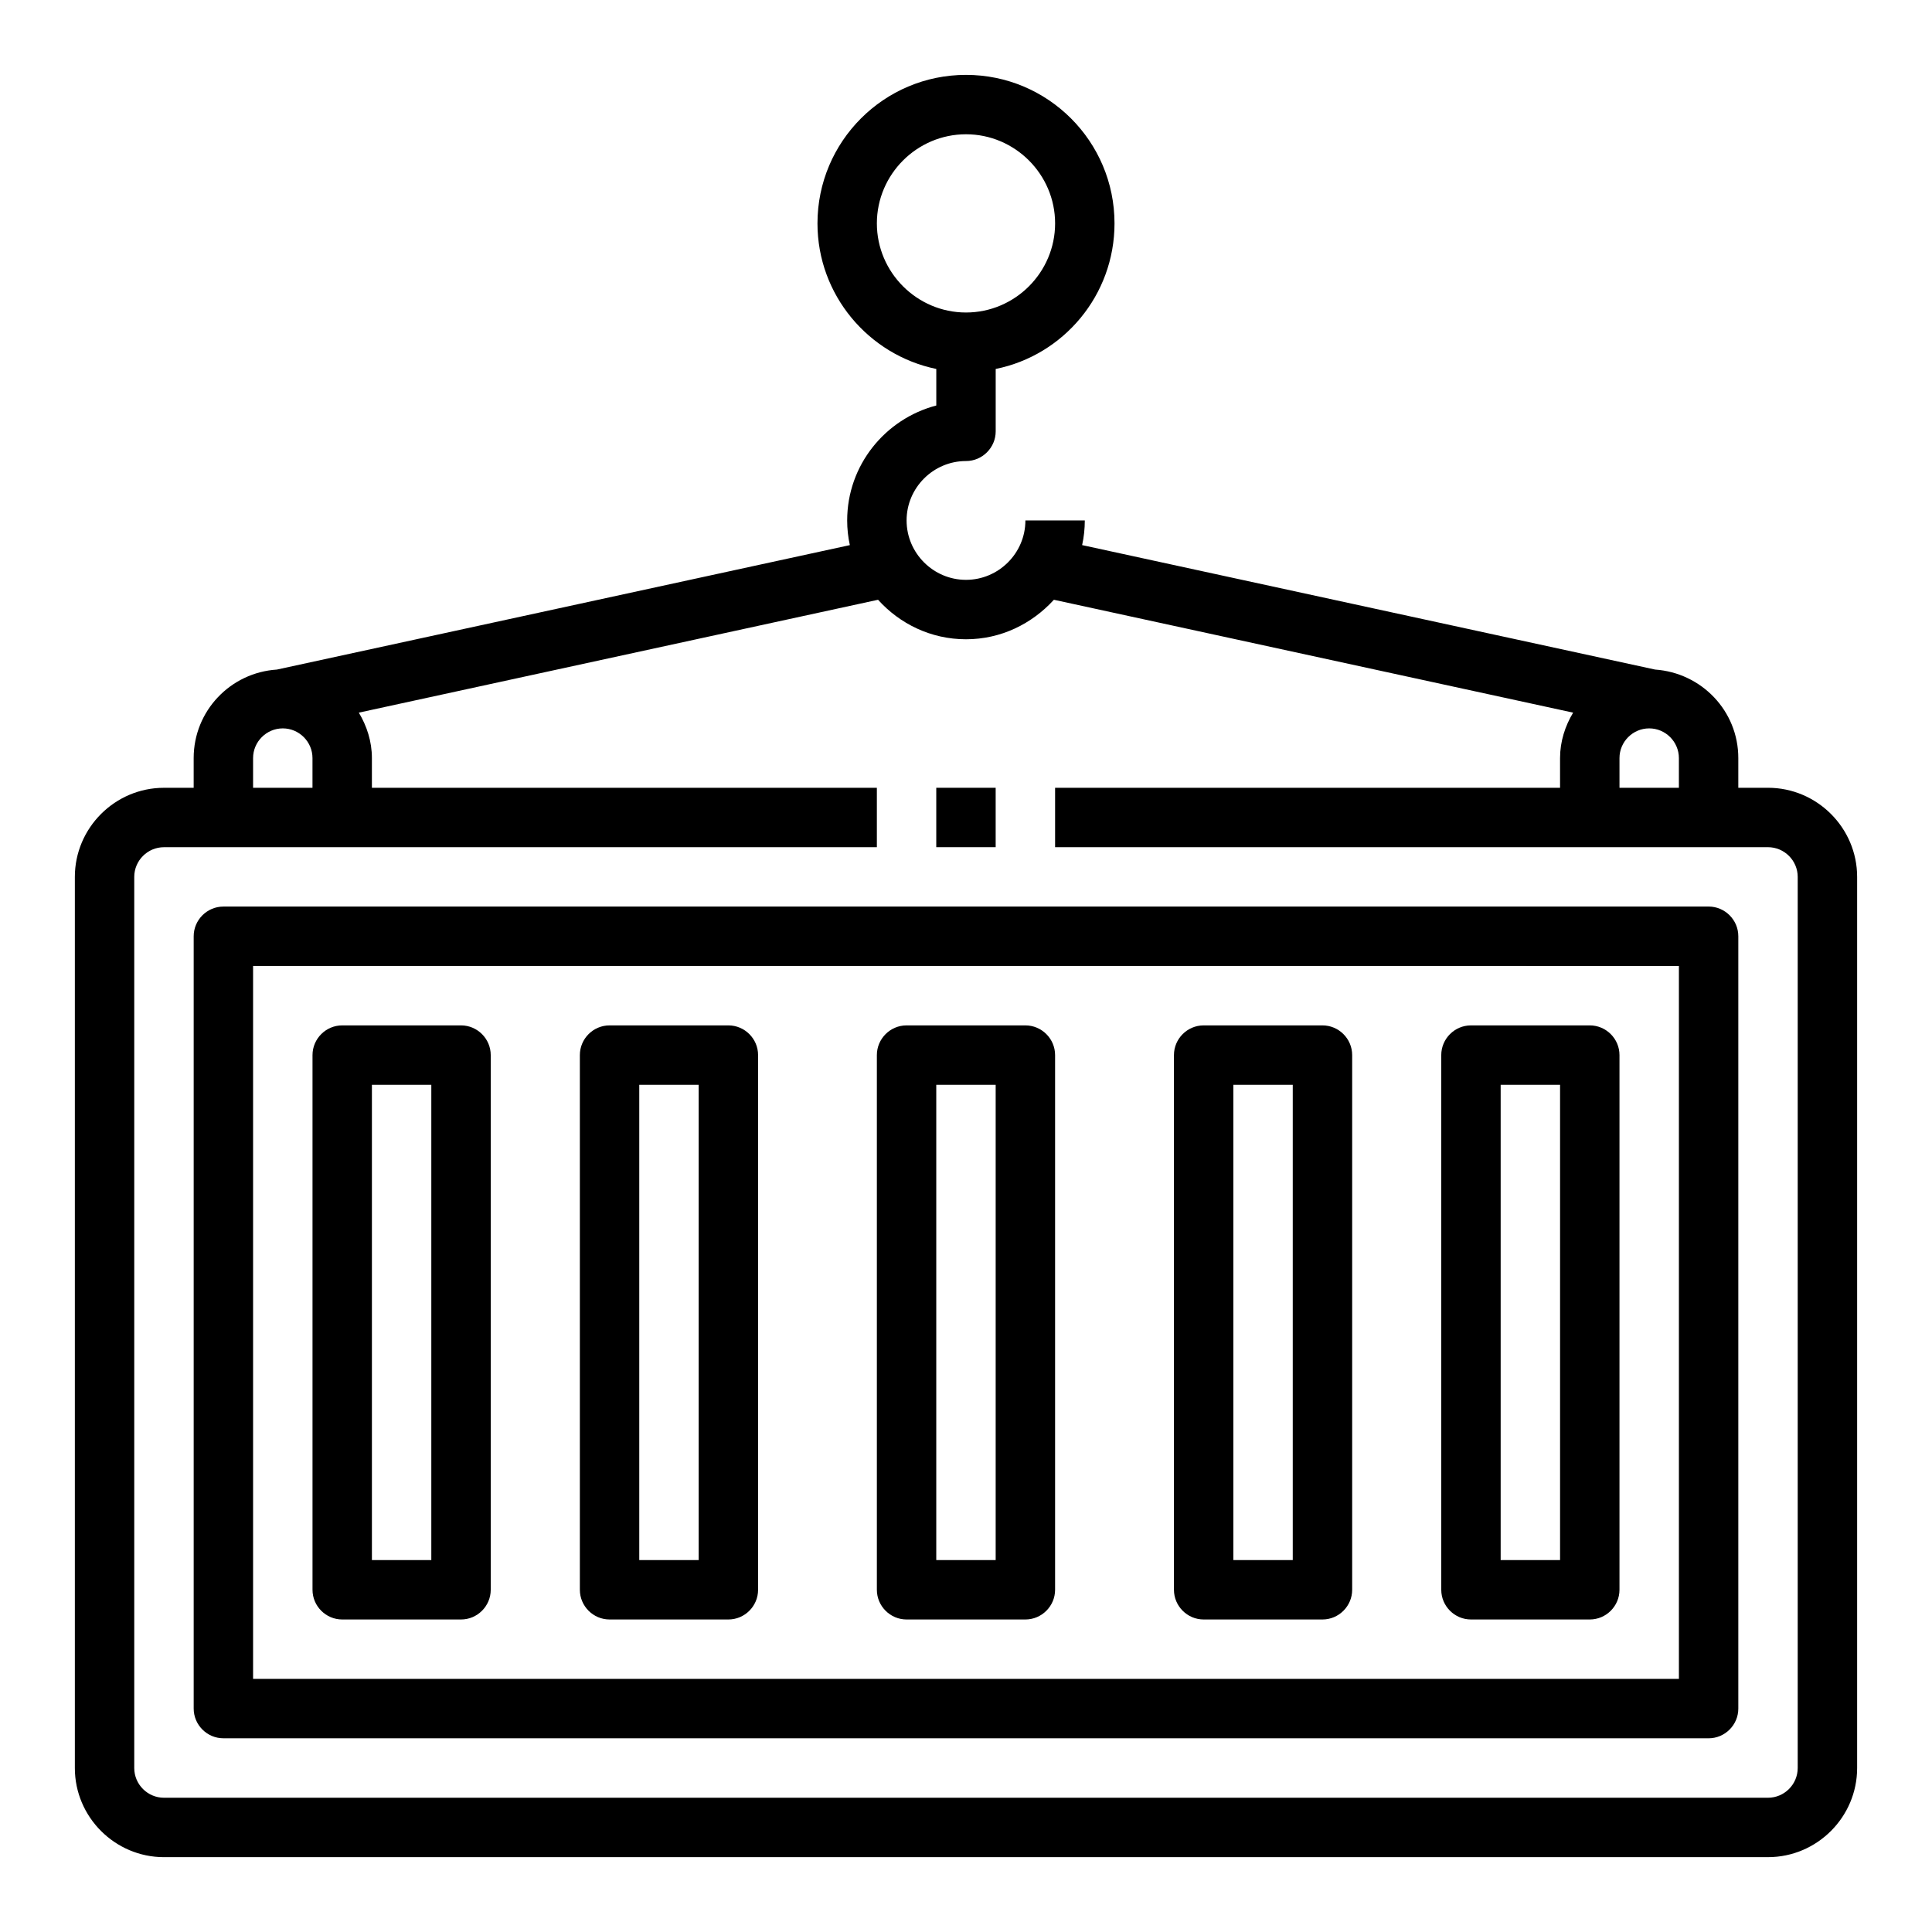
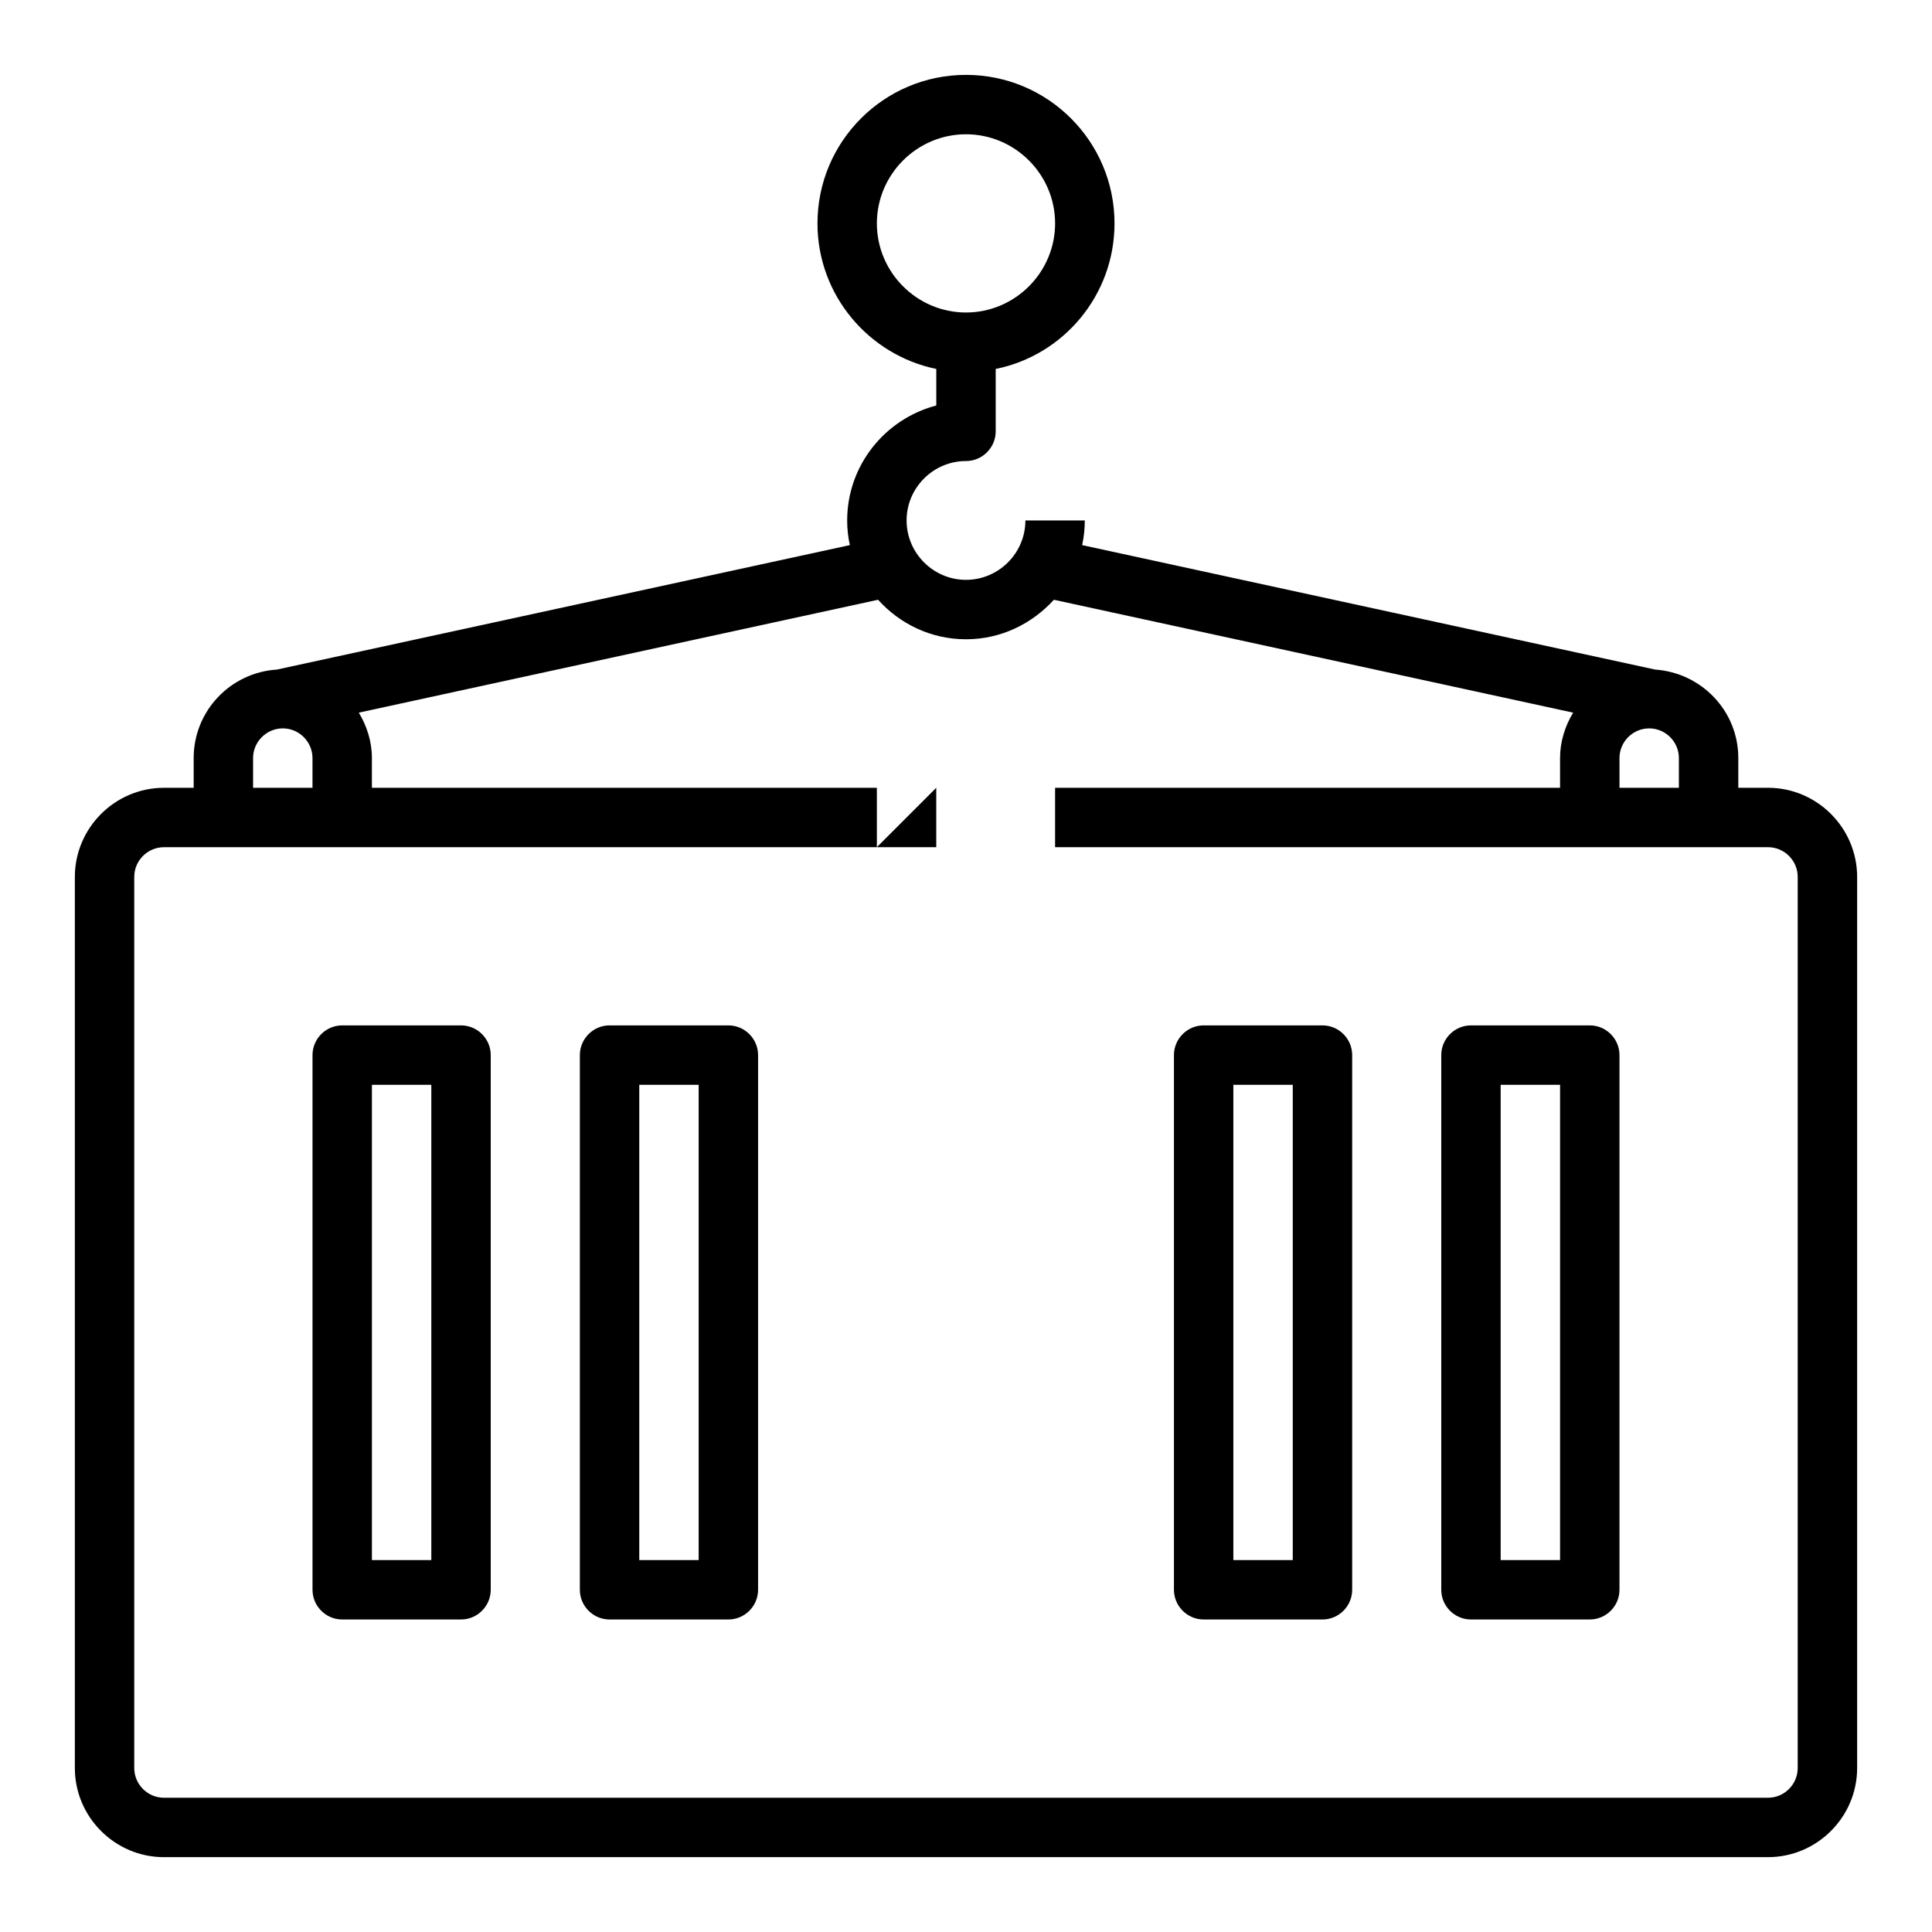
<svg xmlns="http://www.w3.org/2000/svg" fill="#000000" width="800px" height="800px" version="1.1" viewBox="144 144 512 512">
  <g>
    <path d="m612.54 352.77h-7.871v-7.871c0-12.516-9.762-22.594-22.043-23.457l-151.85-32.984c0.473-2.125 0.707-4.328 0.707-6.535h-15.742c0 8.66-7.086 15.742-15.742 15.742-8.66 0-15.742-7.086-15.742-15.742 0-8.66 7.086-15.742 15.742-15.742 4.328 0 7.871-3.543 7.871-7.871v-16.531c17.949-3.621 31.488-19.523 31.488-38.574 0-21.727-17.633-39.359-39.359-39.359s-39.359 17.633-39.359 39.359c0 18.973 13.539 34.875 31.488 38.574v9.684c-13.539 3.543-23.617 15.824-23.617 30.465 0 2.203 0.234 4.41 0.707 6.535l-151.85 32.984c-12.281 0.789-22.043 10.941-22.043 23.457v7.871h-7.871c-12.988 0-23.617 10.629-23.617 23.617v236.16c0 12.988 10.629 23.617 23.617 23.617l425.09-0.004c12.988 0 23.617-10.629 23.617-23.617v-236.16c0-12.988-10.629-23.617-23.617-23.617zm-236.16-149.57c0-12.988 10.629-23.617 23.617-23.617s23.617 10.629 23.617 23.617-10.629 23.617-23.617 23.617-23.617-10.629-23.617-23.617zm196.8 141.7c0-4.328 3.543-7.871 7.871-7.871 4.328 0 7.871 3.543 7.871 7.871v7.871h-15.742zm-362.11 0c0-4.328 3.543-7.871 7.871-7.871s7.871 3.543 7.871 7.871v7.871h-15.742zm409.34 267.65c0 4.328-3.543 7.871-7.871 7.871h-425.09c-4.328 0-7.871-3.543-7.871-7.871v-236.16c0-4.328 3.543-7.871 7.871-7.871h188.93v-15.742l-133.82-0.004v-7.871c0-4.41-1.34-8.5-3.465-12.043l137.6-29.914c5.746 6.375 14.012 10.469 23.301 10.469 9.289 0 17.477-4.094 23.301-10.469l137.6 29.914c-2.125 3.543-3.465 7.637-3.465 12.043v7.871h-133.82v15.742h188.93c4.328 0 7.871 3.543 7.871 7.871v236.16z" />
-     <path d="m596.8 384.25h-393.6c-4.328 0-7.871 3.543-7.871 7.871v204.67c0 4.328 3.543 7.871 7.871 7.871l393.6 0.004c4.328 0 7.871-3.543 7.871-7.871v-204.68c0-4.328-3.543-7.871-7.871-7.871zm-7.871 204.67h-377.86v-188.93l377.86 0.004v188.93z" />
    <path d="m234.69 573.18h31.488c4.328 0 7.871-3.543 7.871-7.871v-141.7c0-4.328-3.543-7.871-7.871-7.871h-31.488c-4.328 0-7.871 3.543-7.871 7.871v141.7c0 4.328 3.543 7.871 7.871 7.871zm7.871-141.7h15.742v125.95h-15.742z" />
    <path d="m305.54 573.18h31.488c4.328 0 7.871-3.543 7.871-7.871v-141.7c0-4.328-3.543-7.871-7.871-7.871h-31.488c-4.328 0-7.871 3.543-7.871 7.871v141.7c0 4.328 3.543 7.871 7.871 7.871zm7.871-141.7h15.742v125.95h-15.742z" />
-     <path d="m384.25 573.18h31.488c4.328 0 7.871-3.543 7.871-7.871v-141.7c0-4.328-3.543-7.871-7.871-7.871h-31.488c-4.328 0-7.871 3.543-7.871 7.871v141.7c0 4.328 3.543 7.871 7.871 7.871zm7.871-141.7h15.742v125.95h-15.742z" />
    <path d="m462.98 573.18h31.488c4.328 0 7.871-3.543 7.871-7.871v-141.7c0-4.328-3.543-7.871-7.871-7.871h-31.488c-4.328 0-7.871 3.543-7.871 7.871v141.7c0 4.328 3.543 7.871 7.871 7.871zm7.871-141.7h15.742v125.95h-15.742z" />
    <path d="m533.82 573.18h31.488c4.328 0 7.871-3.543 7.871-7.871v-141.7c0-4.328-3.543-7.871-7.871-7.871h-31.488c-4.328 0-7.871 3.543-7.871 7.871v141.7c0 4.328 3.543 7.871 7.871 7.871zm7.871-141.7h15.742v125.95h-15.742z" />
-     <path d="m392.12 352.77h15.742v15.742h-15.742z" />
+     <path d="m392.12 352.77v15.742h-15.742z" />
  </g>
</svg>